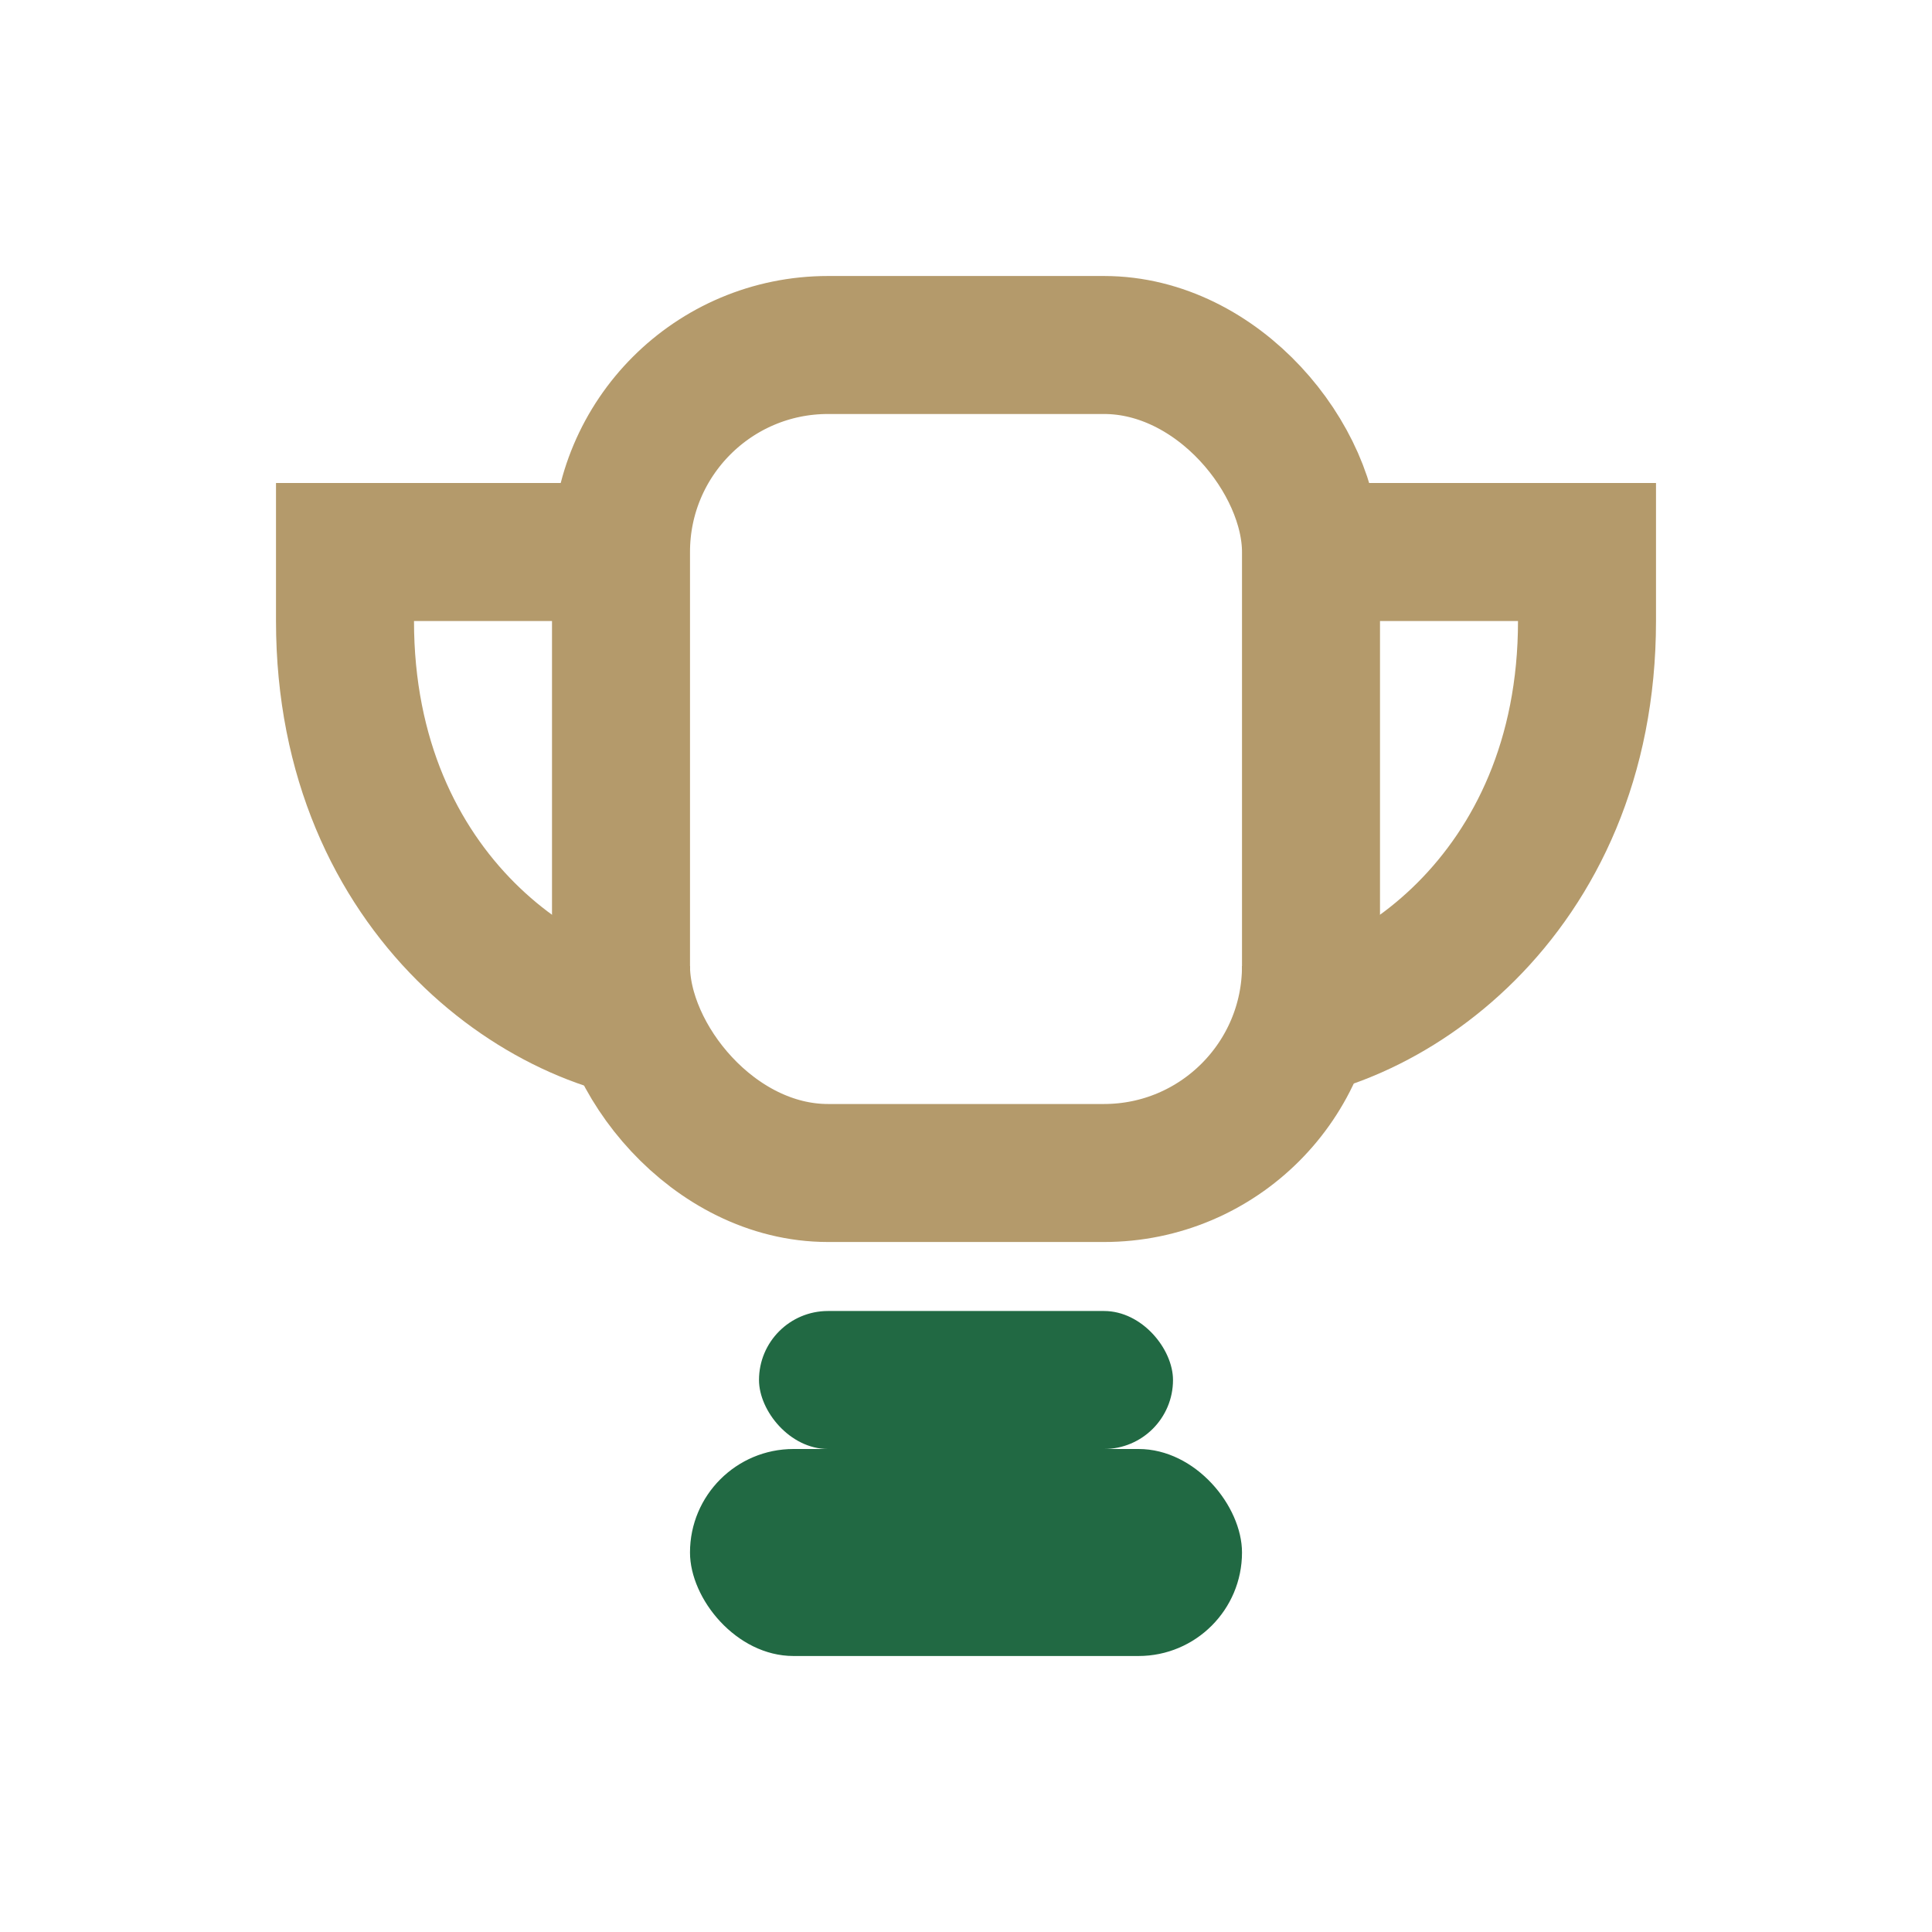
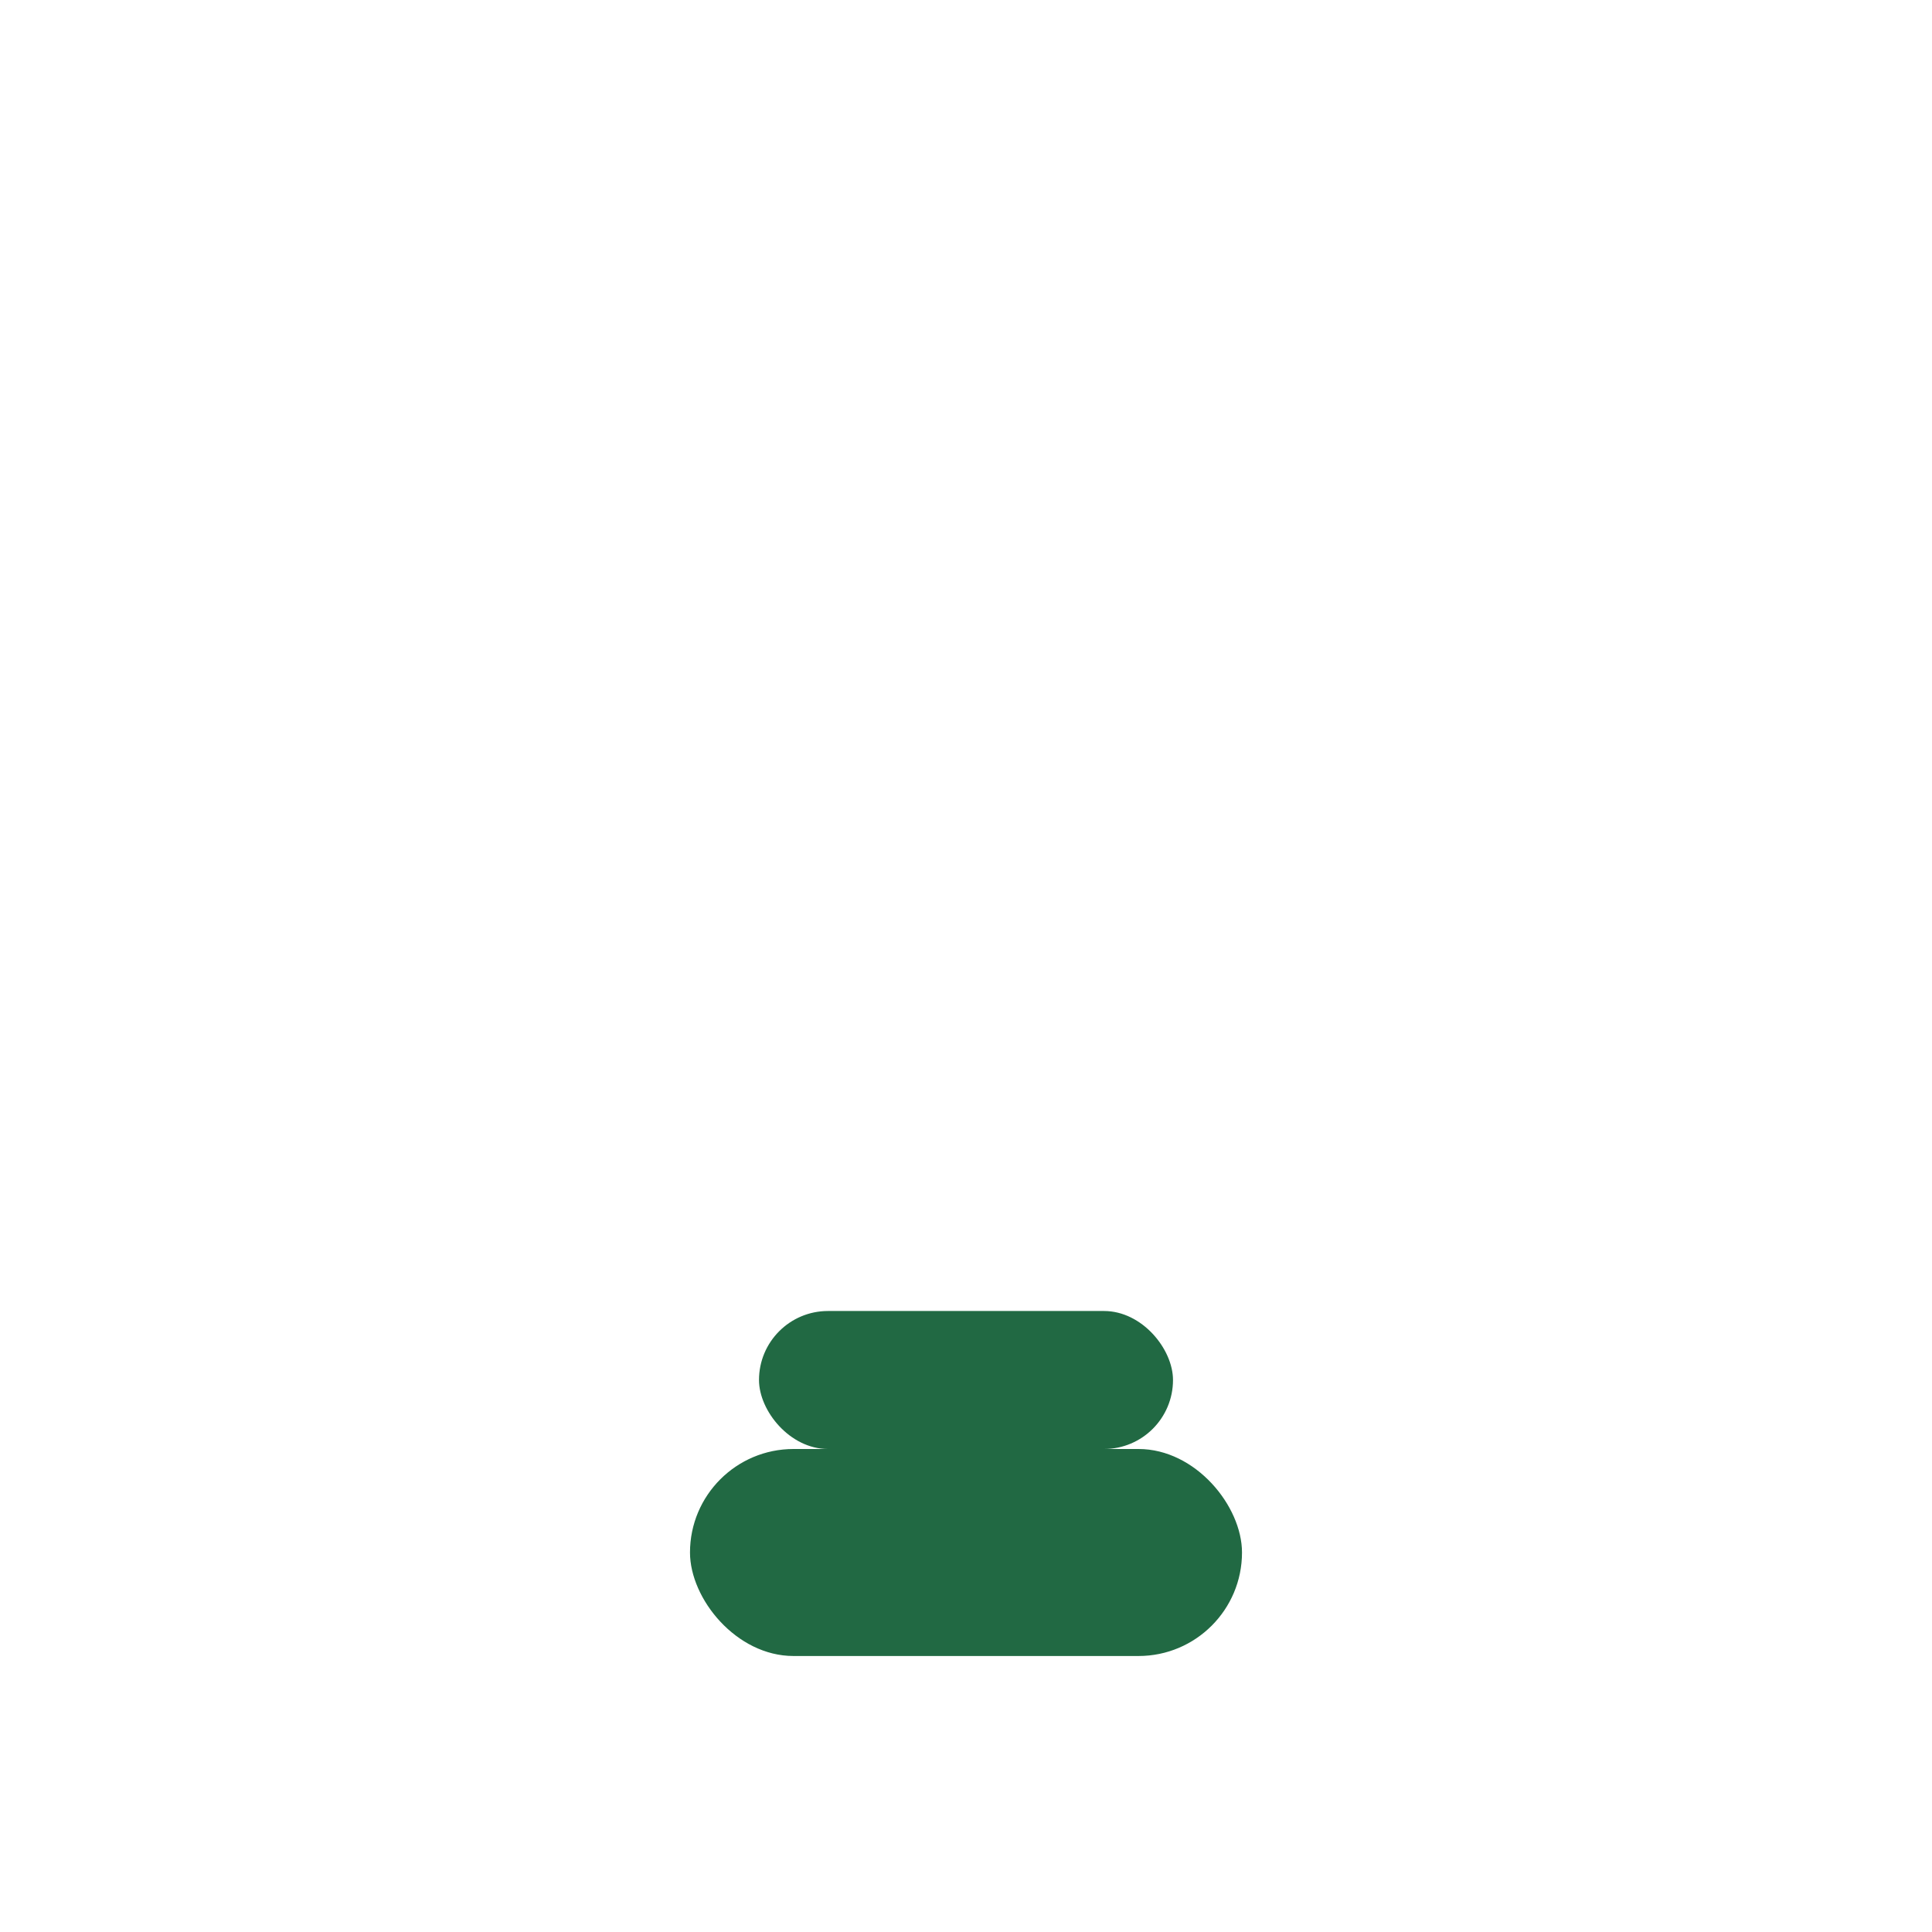
<svg xmlns="http://www.w3.org/2000/svg" width="28" height="28" viewBox="0 0 28 28">
  <g fill="none" stroke="#B49A6B" stroke-width="2">
-     <rect x="9" y="5" width="10" height="12" rx="3" />
-     <path d="M9 8H5v1c0 4 3 6 5 6m9-7h4v1c0 4-3 6-5 6" />
-   </g>
+     </g>
  <rect x="11" y="19" width="6" height="2" rx="1" fill="#216943" />
  <rect x="10" y="21" width="8" height="3" rx="1.5" fill="#216943" />
</svg>